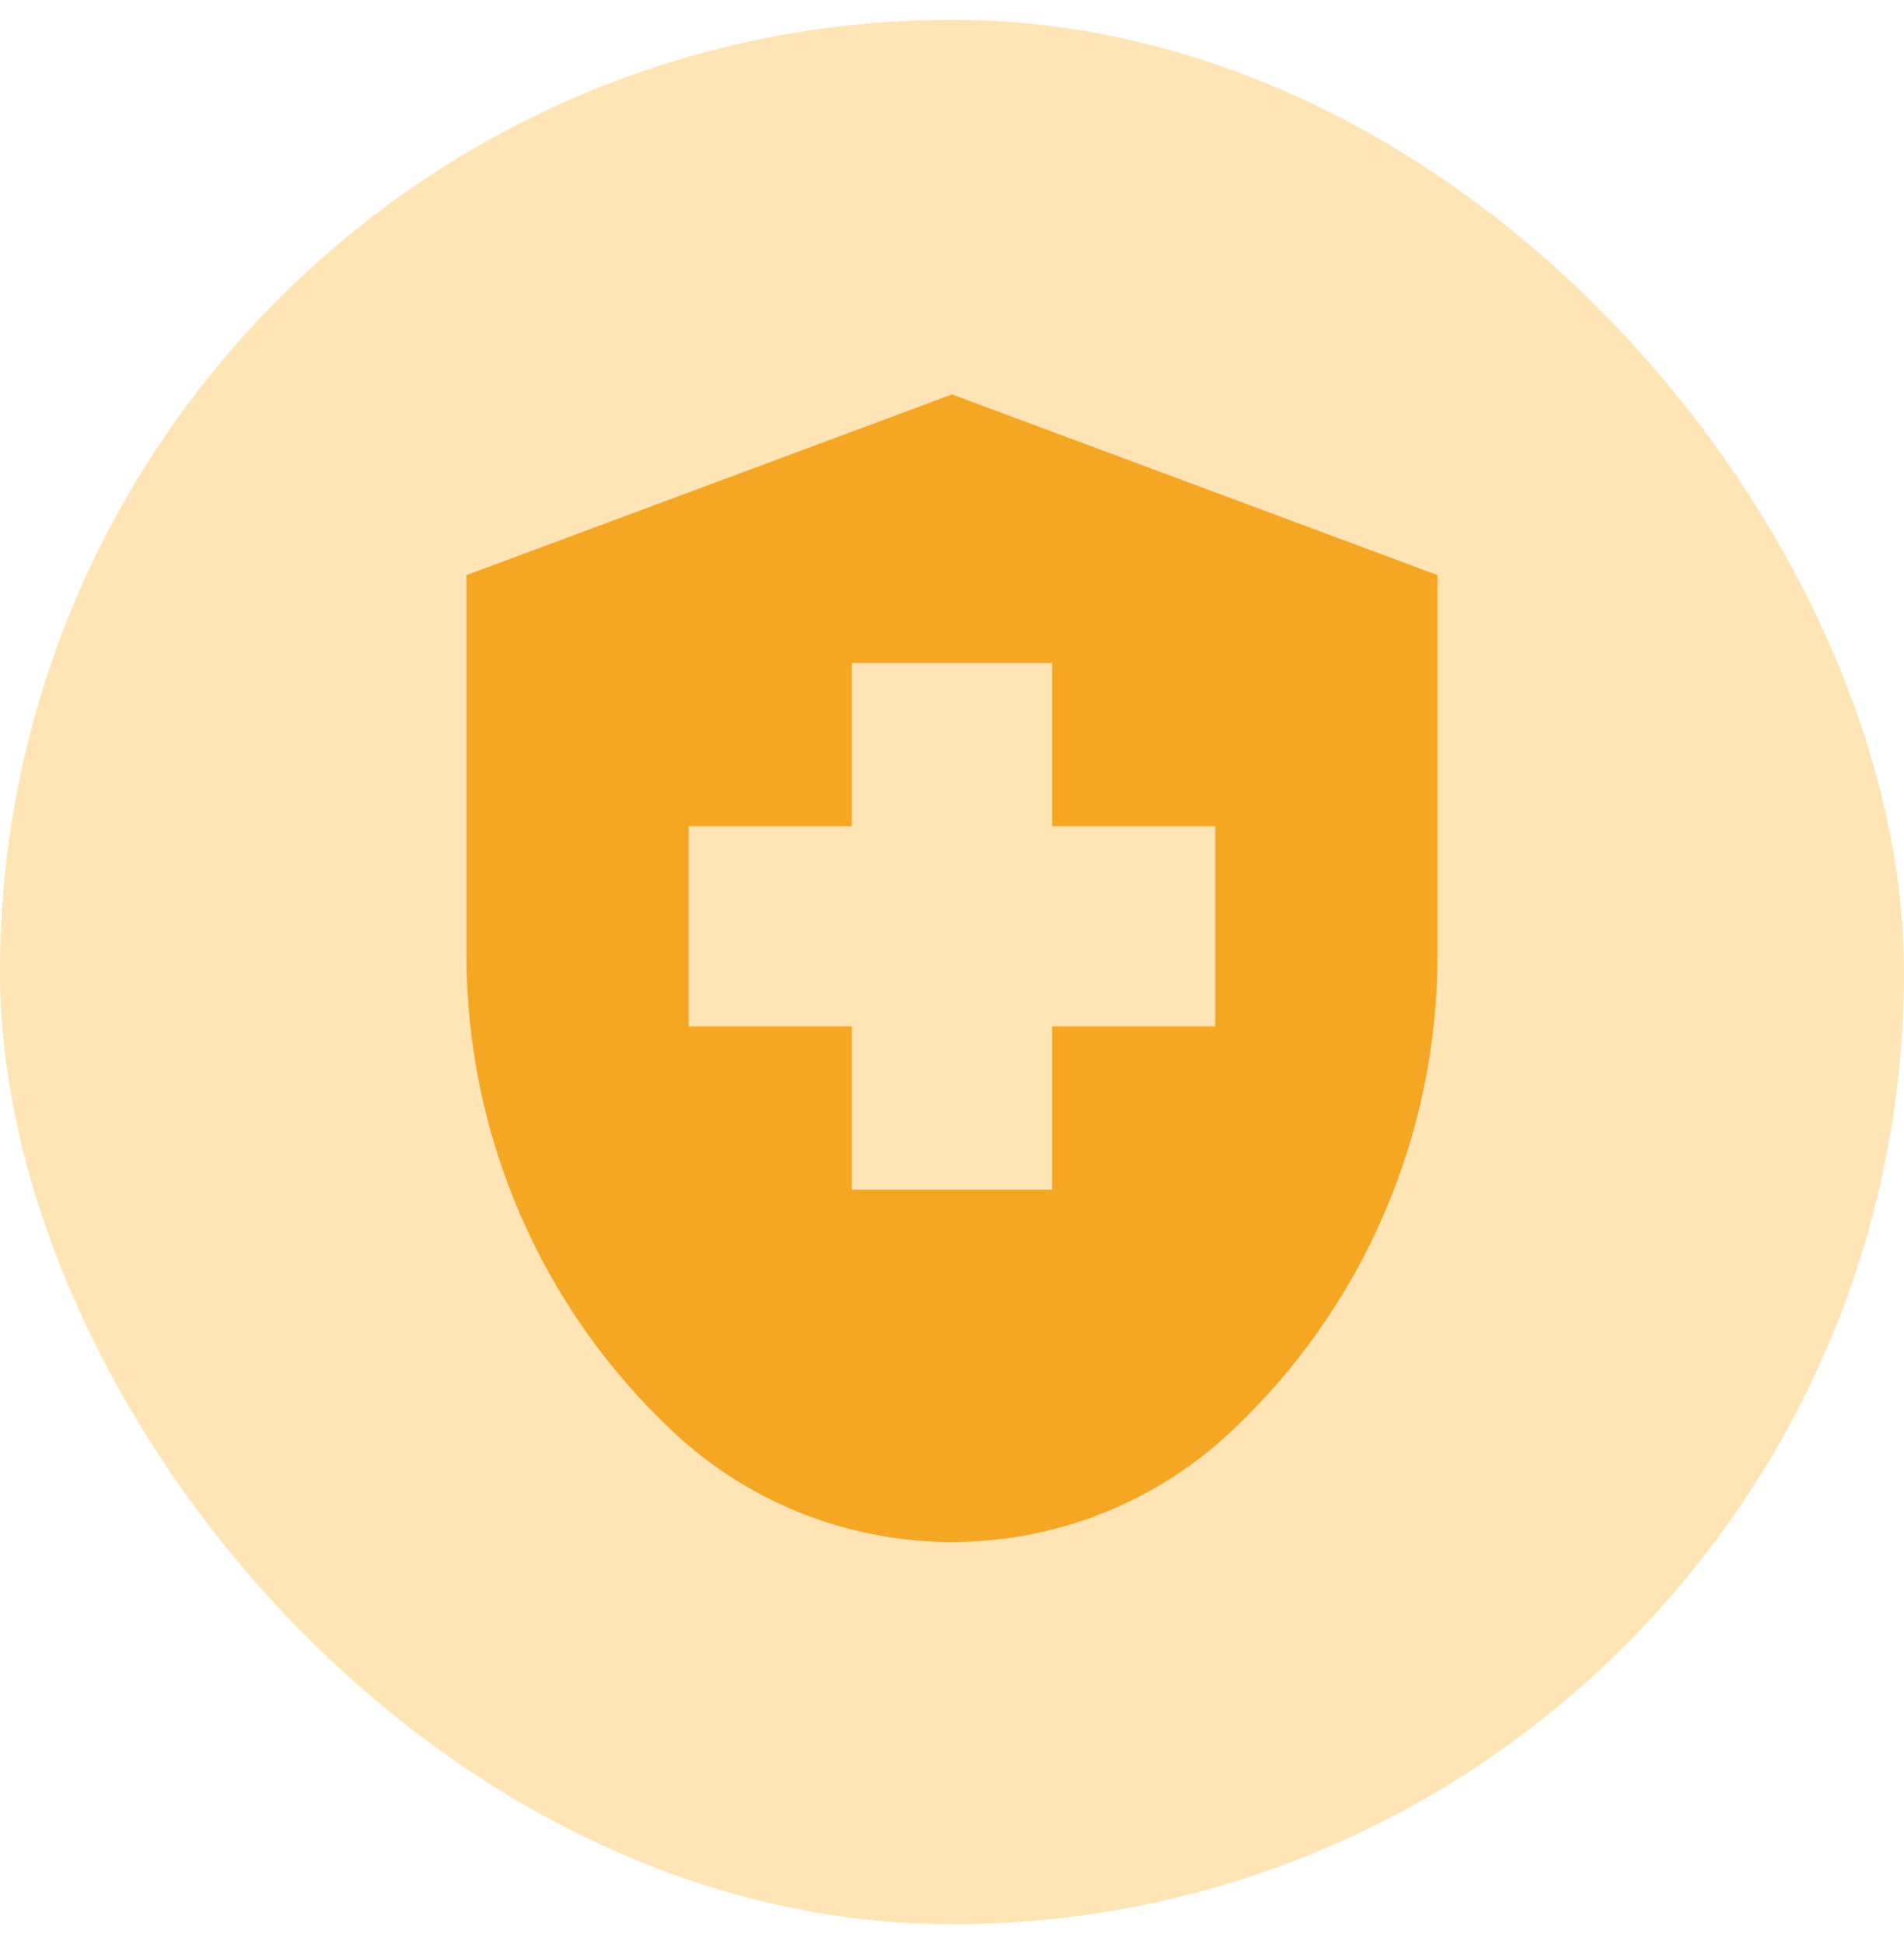
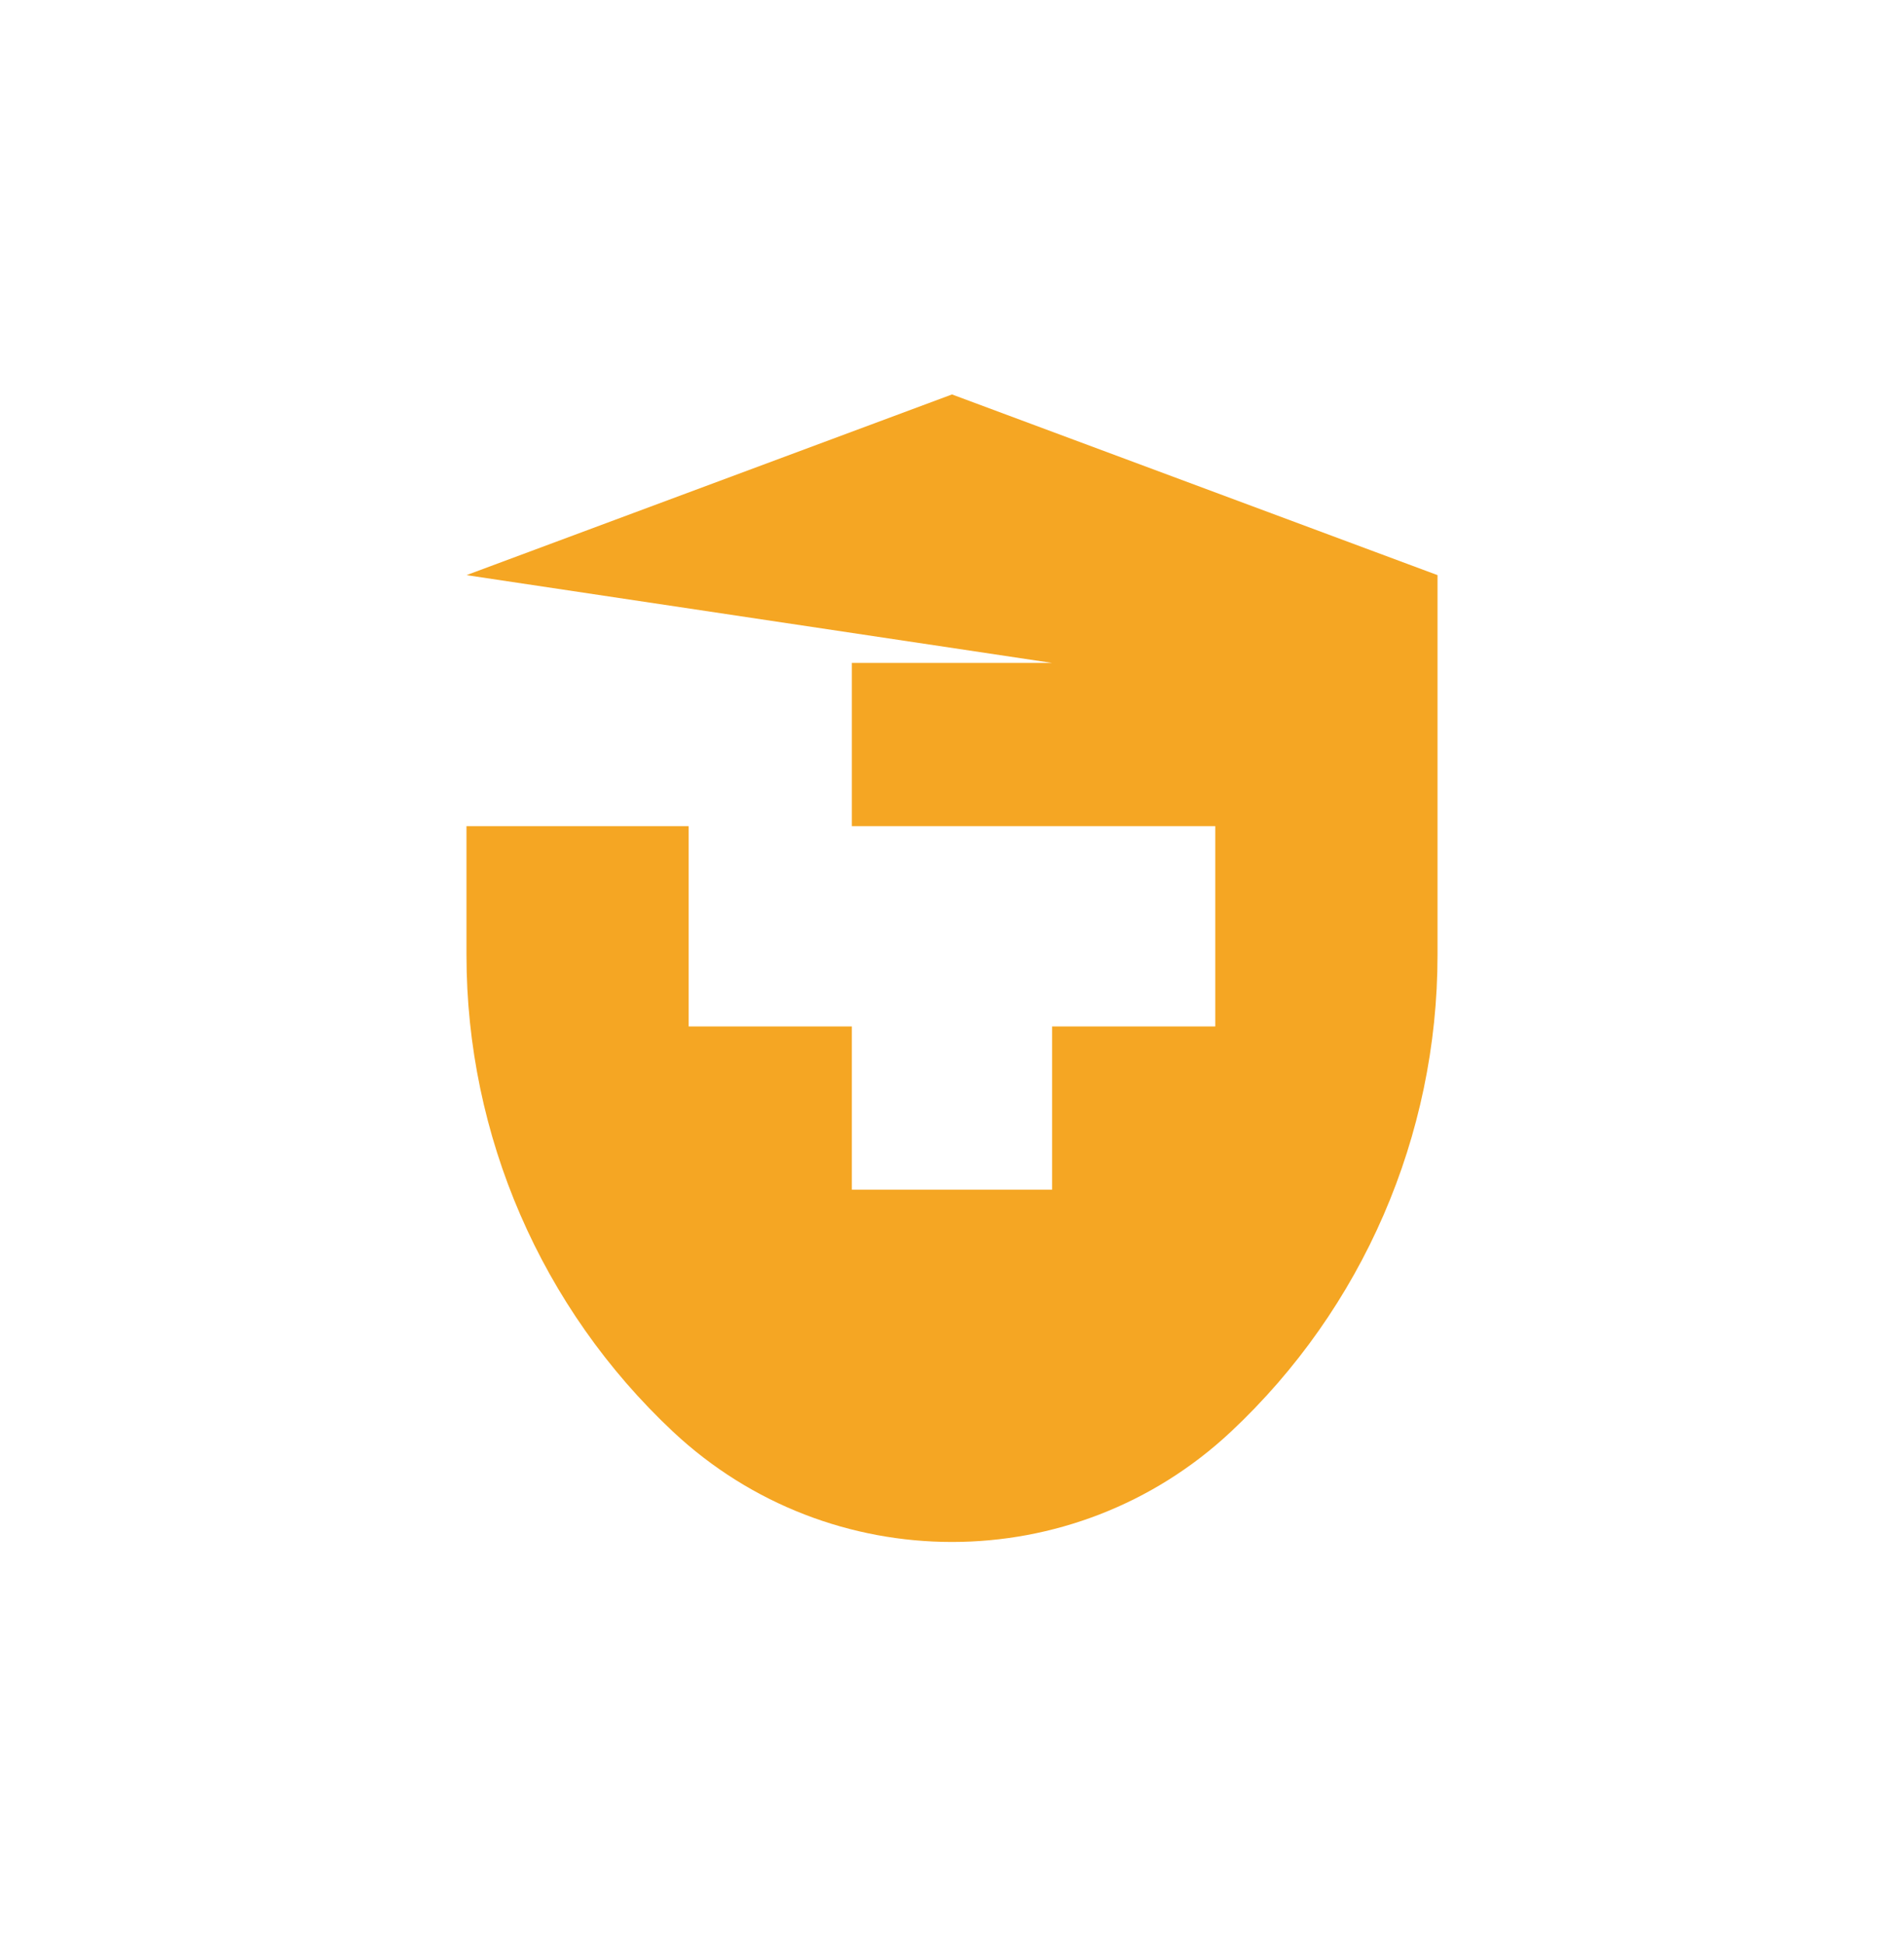
<svg xmlns="http://www.w3.org/2000/svg" width="48" height="49" viewBox="0 0 48 49" fill="none">
-   <rect y="0.5" width="48" height="48" rx="24" fill="#FFE4B5" />
-   <path fill-rule="evenodd" clip-rule="evenodd" d="M11.76 14.496V24.073C11.76 28.625 13.645 32.973 16.966 36.085C20.923 39.792 27.077 39.792 31.033 36.085C34.355 32.973 36.24 28.625 36.24 24.073V14.496L24 9.942L11.76 14.496ZM26.523 16.709V20.823H30.637V25.871H26.523V29.985H21.475V25.871H17.361V20.823H21.475V16.709H26.523Z" fill="#F5A623" />
+   <path fill-rule="evenodd" clip-rule="evenodd" d="M11.76 14.496V24.073C11.76 28.625 13.645 32.973 16.966 36.085C20.923 39.792 27.077 39.792 31.033 36.085C34.355 32.973 36.24 28.625 36.24 24.073V14.496L24 9.942L11.76 14.496ZV20.823H30.637V25.871H26.523V29.985H21.475V25.871H17.361V20.823H21.475V16.709H26.523Z" fill="#F5A623" />
</svg>